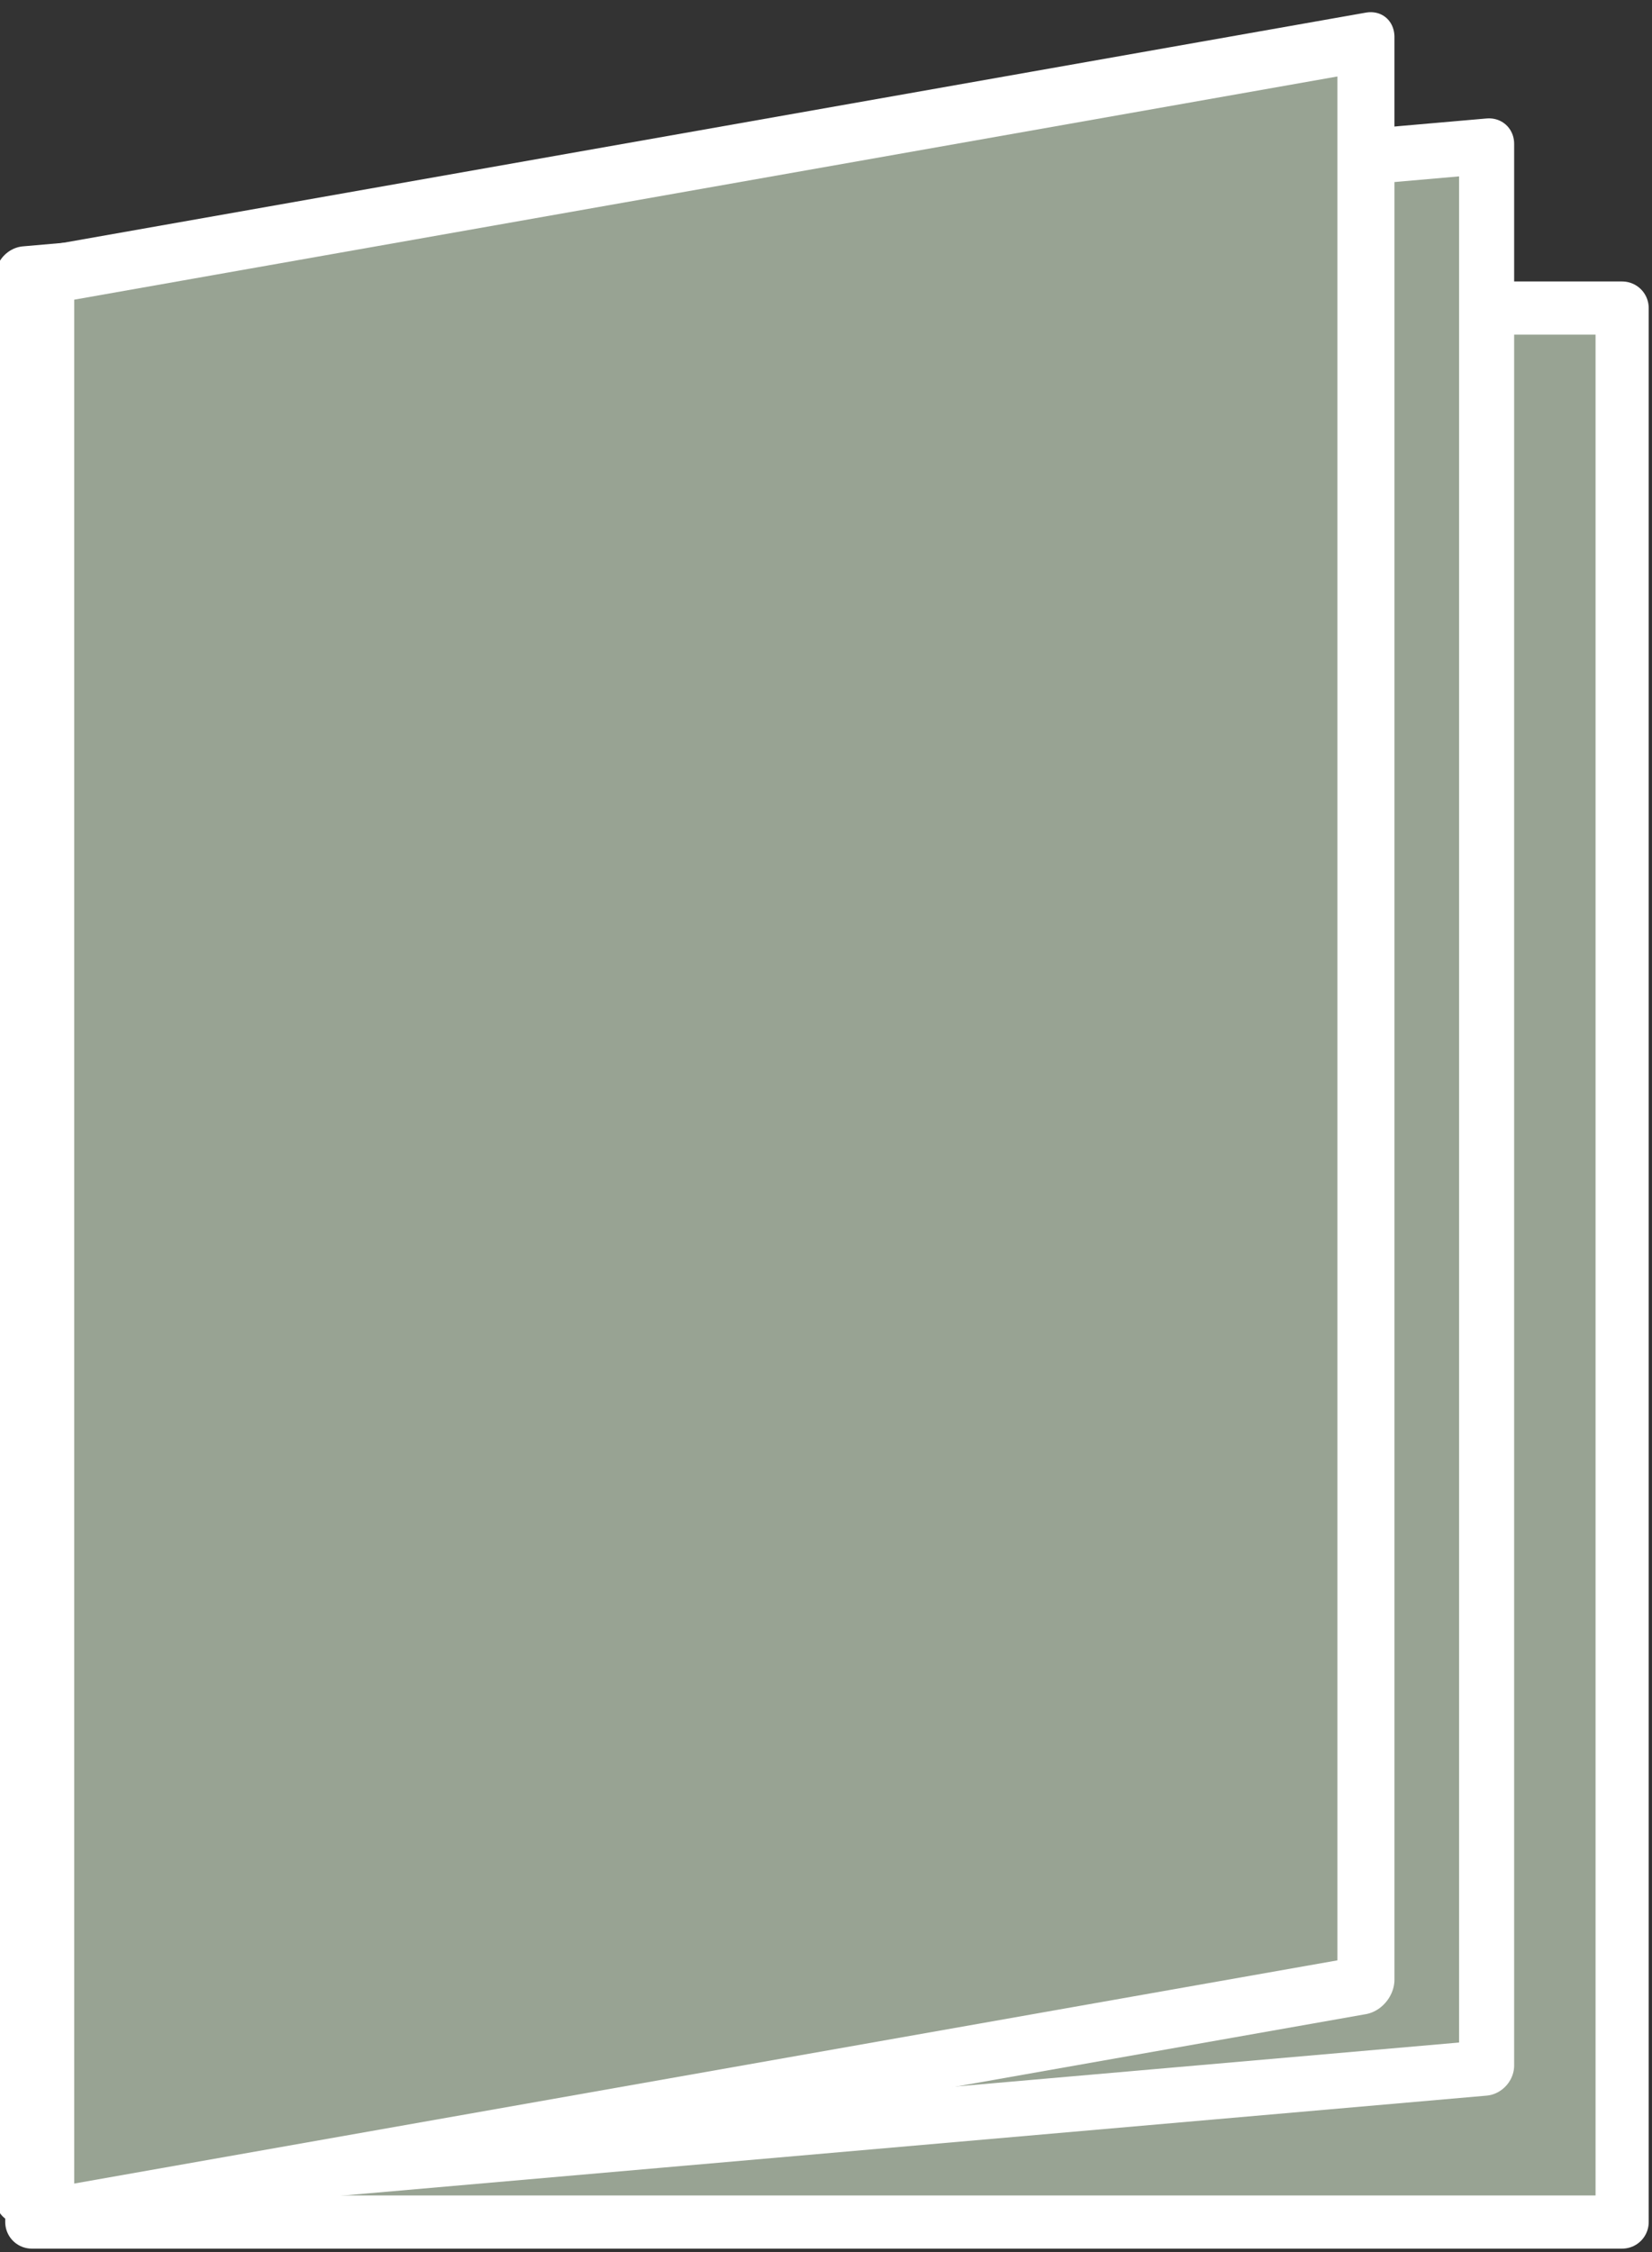
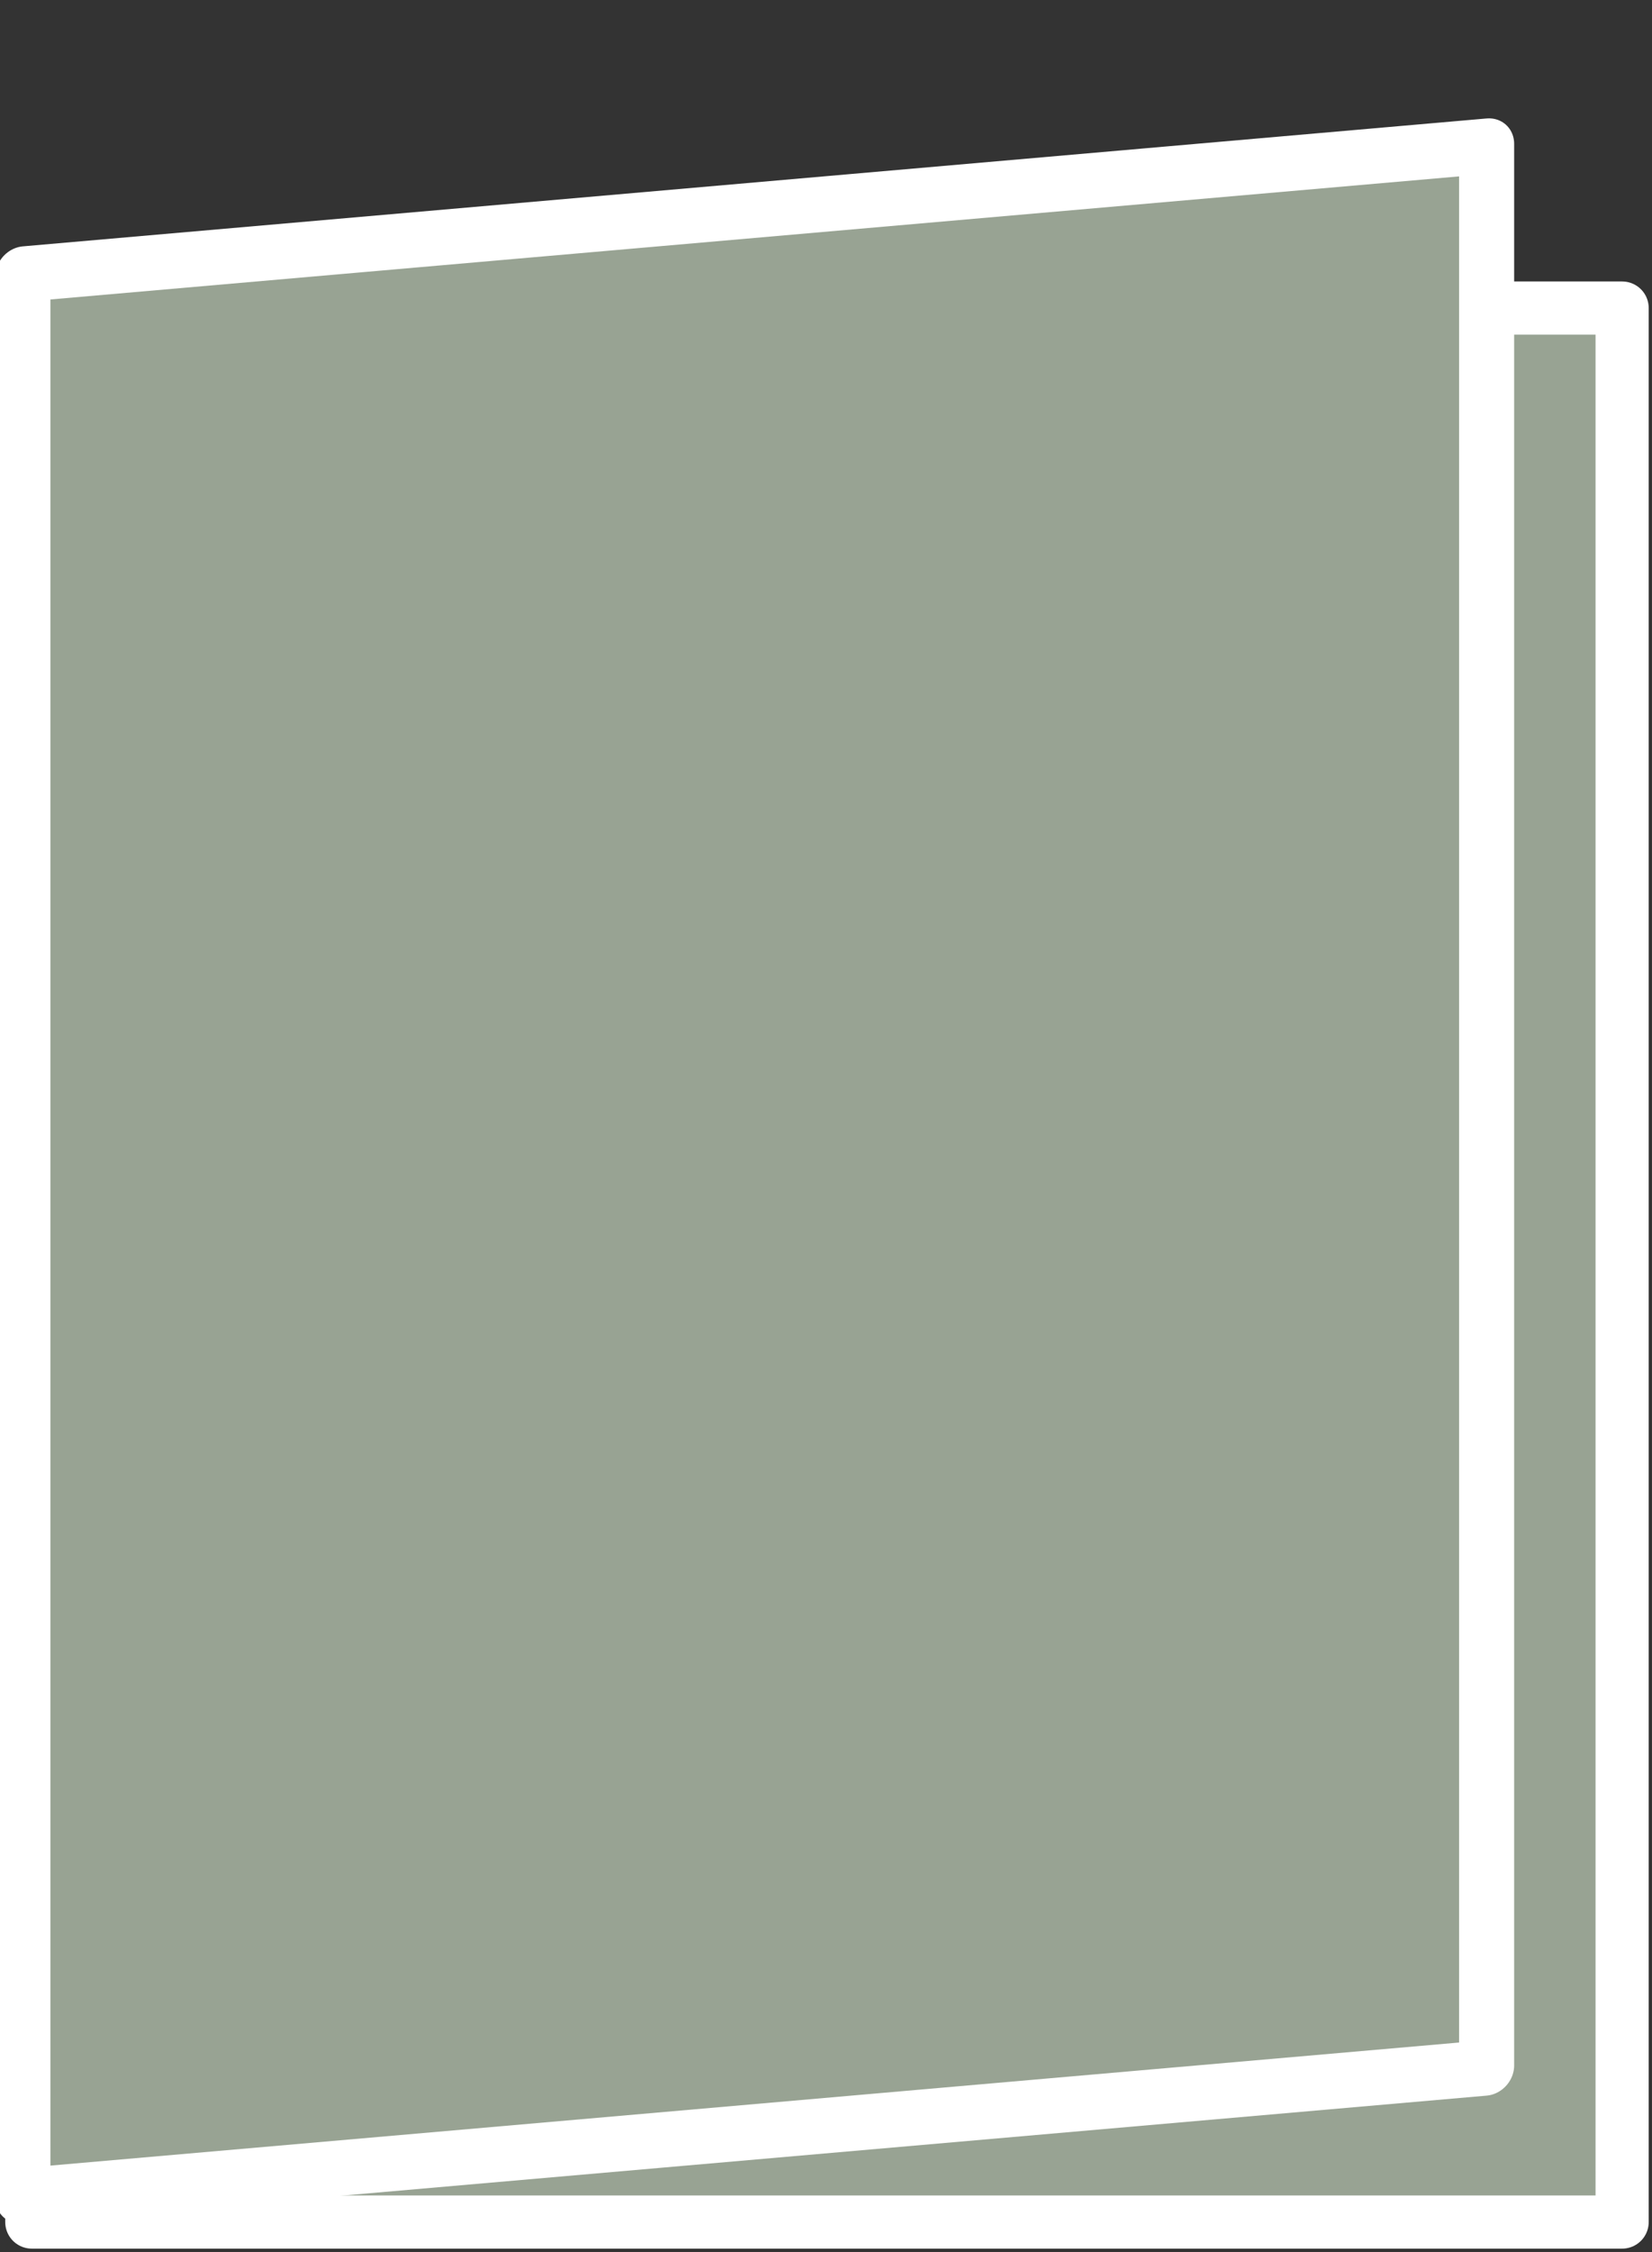
<svg xmlns="http://www.w3.org/2000/svg" xmlns:ns1="http://www.serif.com/" width="100%" height="100%" viewBox="0 0 259 353" version="1.1" xml:space="preserve" style="fill-rule:evenodd;clip-rule:evenodd;stroke-linejoin:round;stroke-miterlimit:10;">
  <rect x="0" y="0" width="259" height="353" fill="#333333" stroke="none" />
  <g transform="matrix(1,0,0,1,-1563.76,-9381.84)">
    <g transform="matrix(8.333,0,0,8.333,0,0)">
      <g id="_--IDML-" ns1:id=" [IDML]" transform="matrix(1,0,0,1,-182.747,2204.11)">
        <g id="_--IDML-1" ns1:id=" [IDML]" transform="matrix(1,0,0,1,49.704,-6.17157e-13)">
          <path d="M351.221,-1072.45L321.3,-1072.45L321.3,-1036.45L351.221,-1036.45L351.221,-1072.45Z" style="fill:rgb(152,163,147);fill-rule:nonzero;stroke:white;stroke-width:1px;" />
        </g>
        <g id="_--IDML-2" ns1:id=" [IDML]" transform="matrix(0.996,-0.087,0,1.004,51.137,31.577)">
          <path d="M348.633,-1072.45L320.983,-1072.45L320.983,-1036.45L348.633,-1036.45L348.633,-1072.45Z" style="fill:rgb(152,163,147);fill-rule:nonzero;stroke:white;stroke-width:1.04px;" />
        </g>
        <g id="_--IDML-3" ns1:id=" [IDML]" transform="matrix(0.985,-0.174,2.77556e-17,1.015,54.785,71.377)">
-           <path d="M346.517,-1072.45L321.3,-1072.45L321.3,-1036.45L346.517,-1036.45L346.517,-1072.45Z" style="fill:rgb(152,163,147);fill-rule:nonzero;stroke:white;stroke-width:1.09px;" />
-         </g>
+           </g>
      </g>
    </g>
  </g>
</svg>